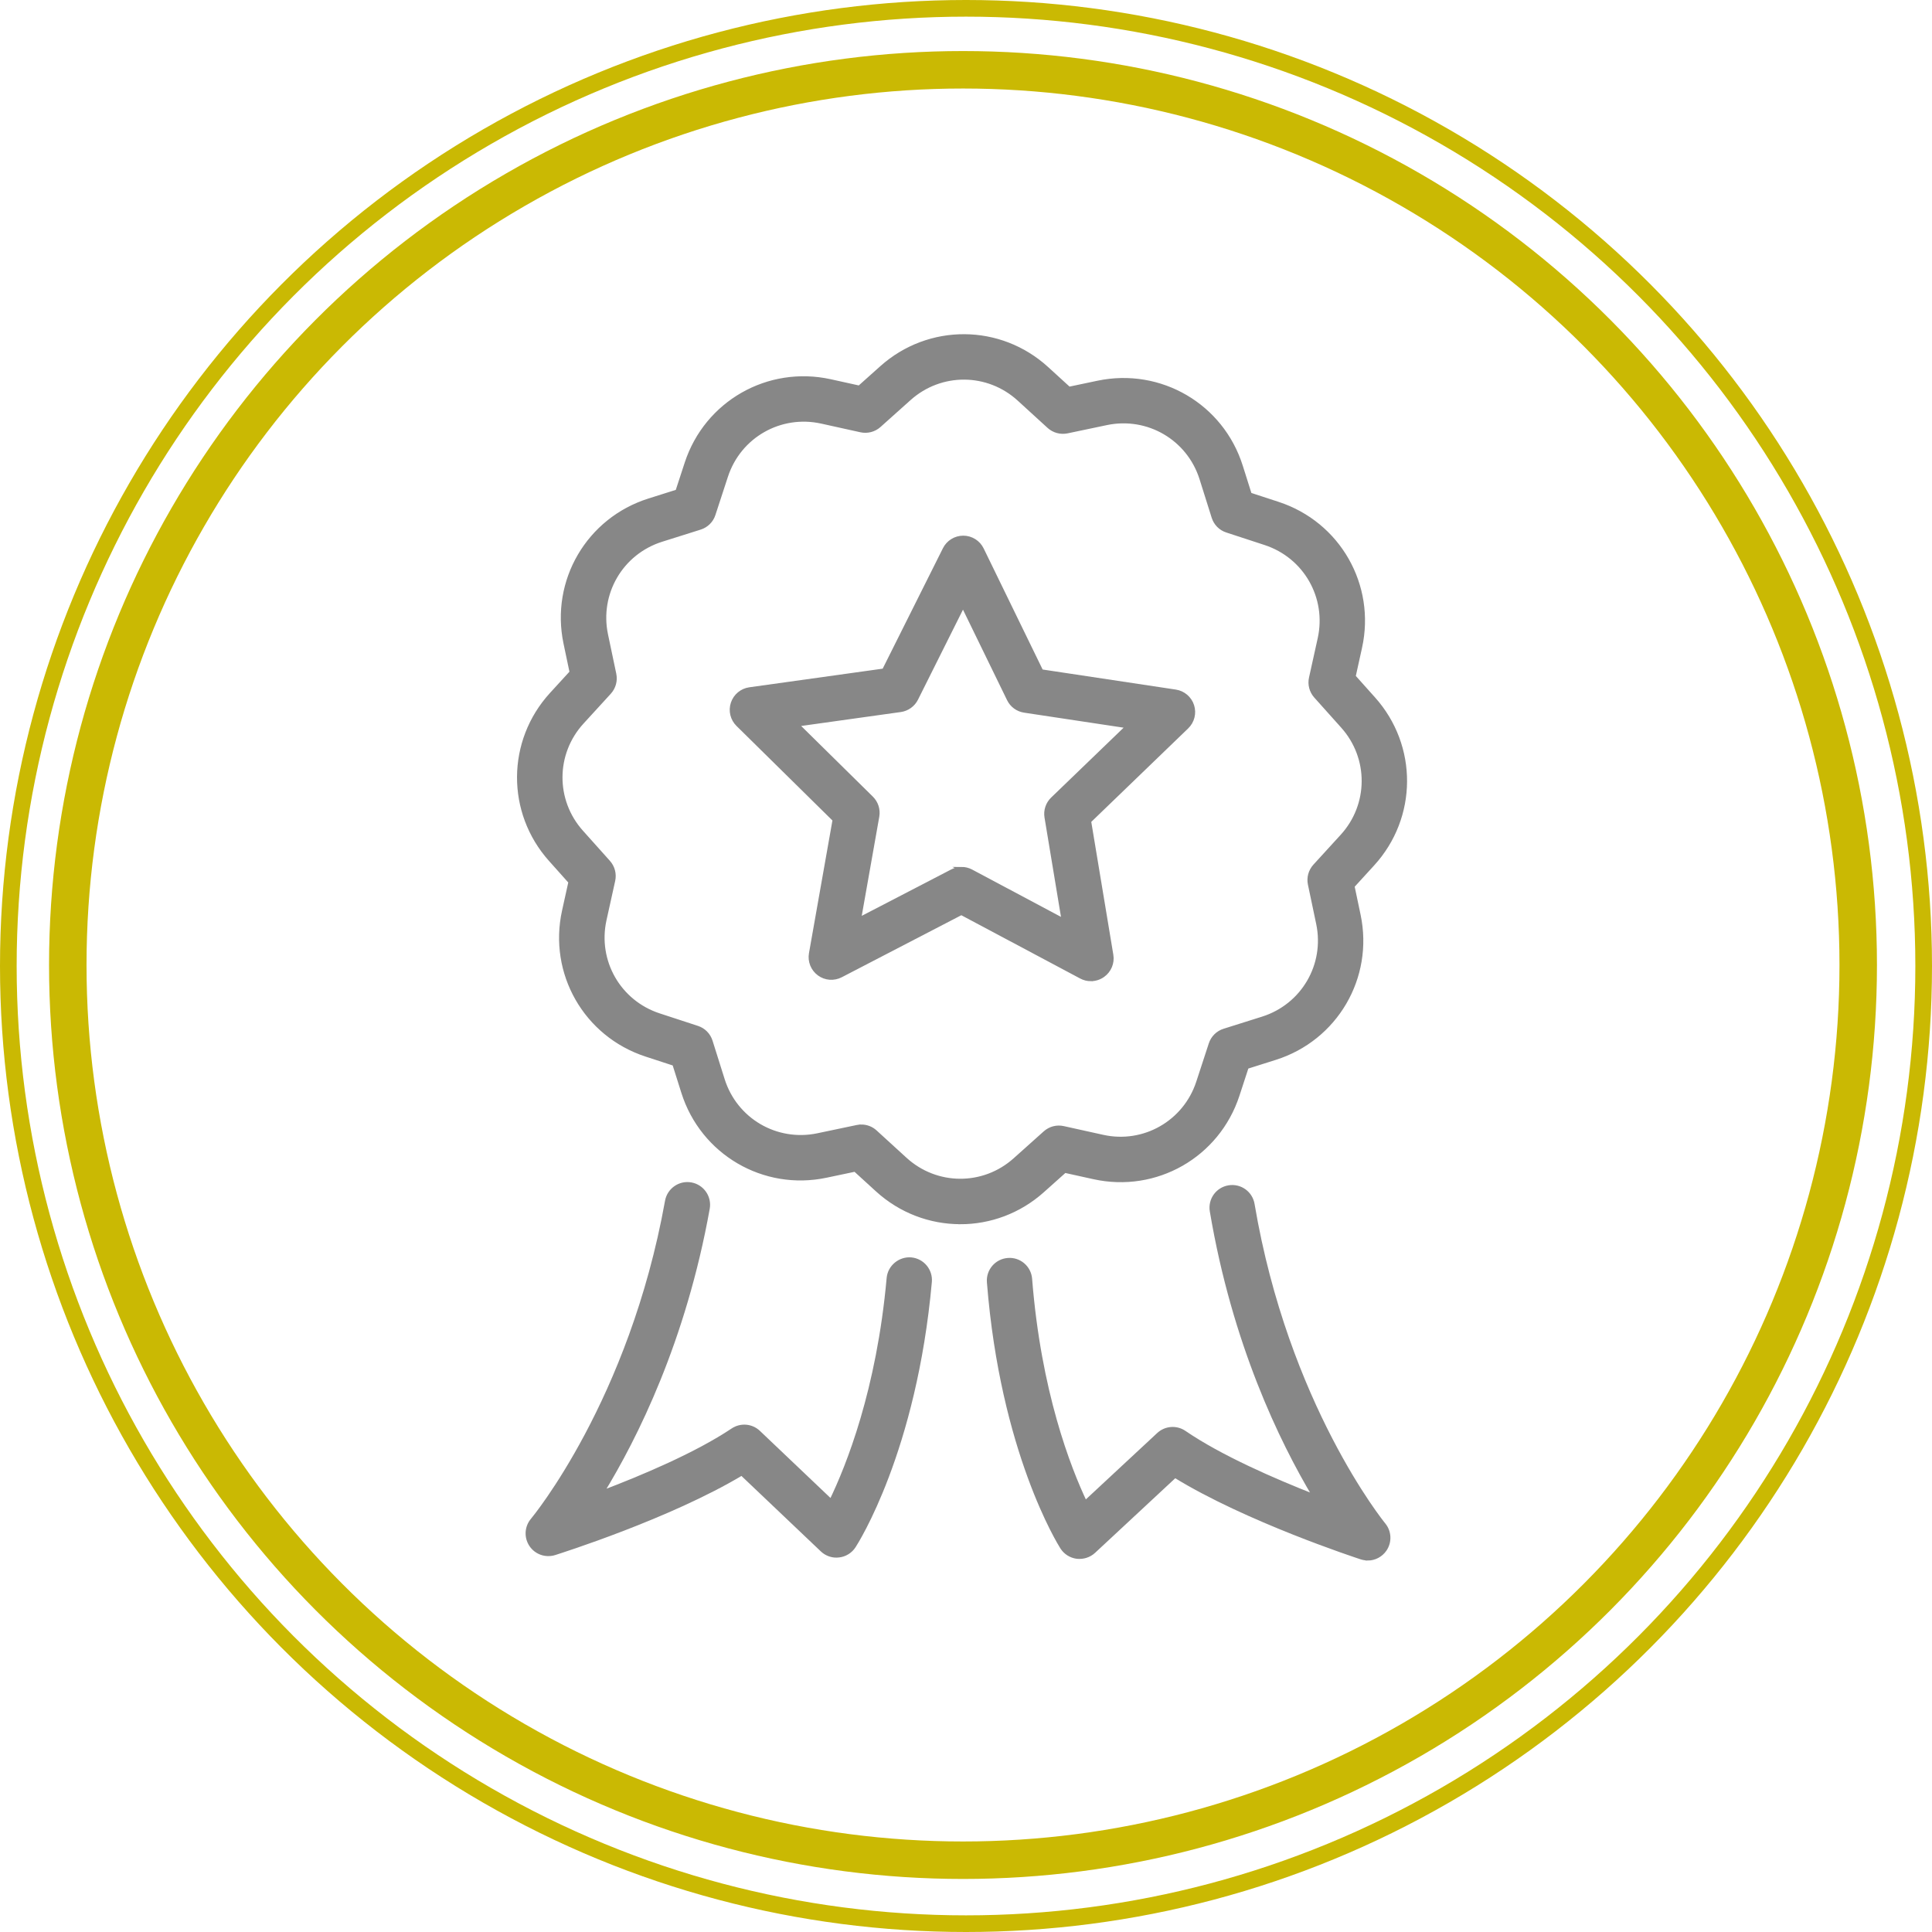
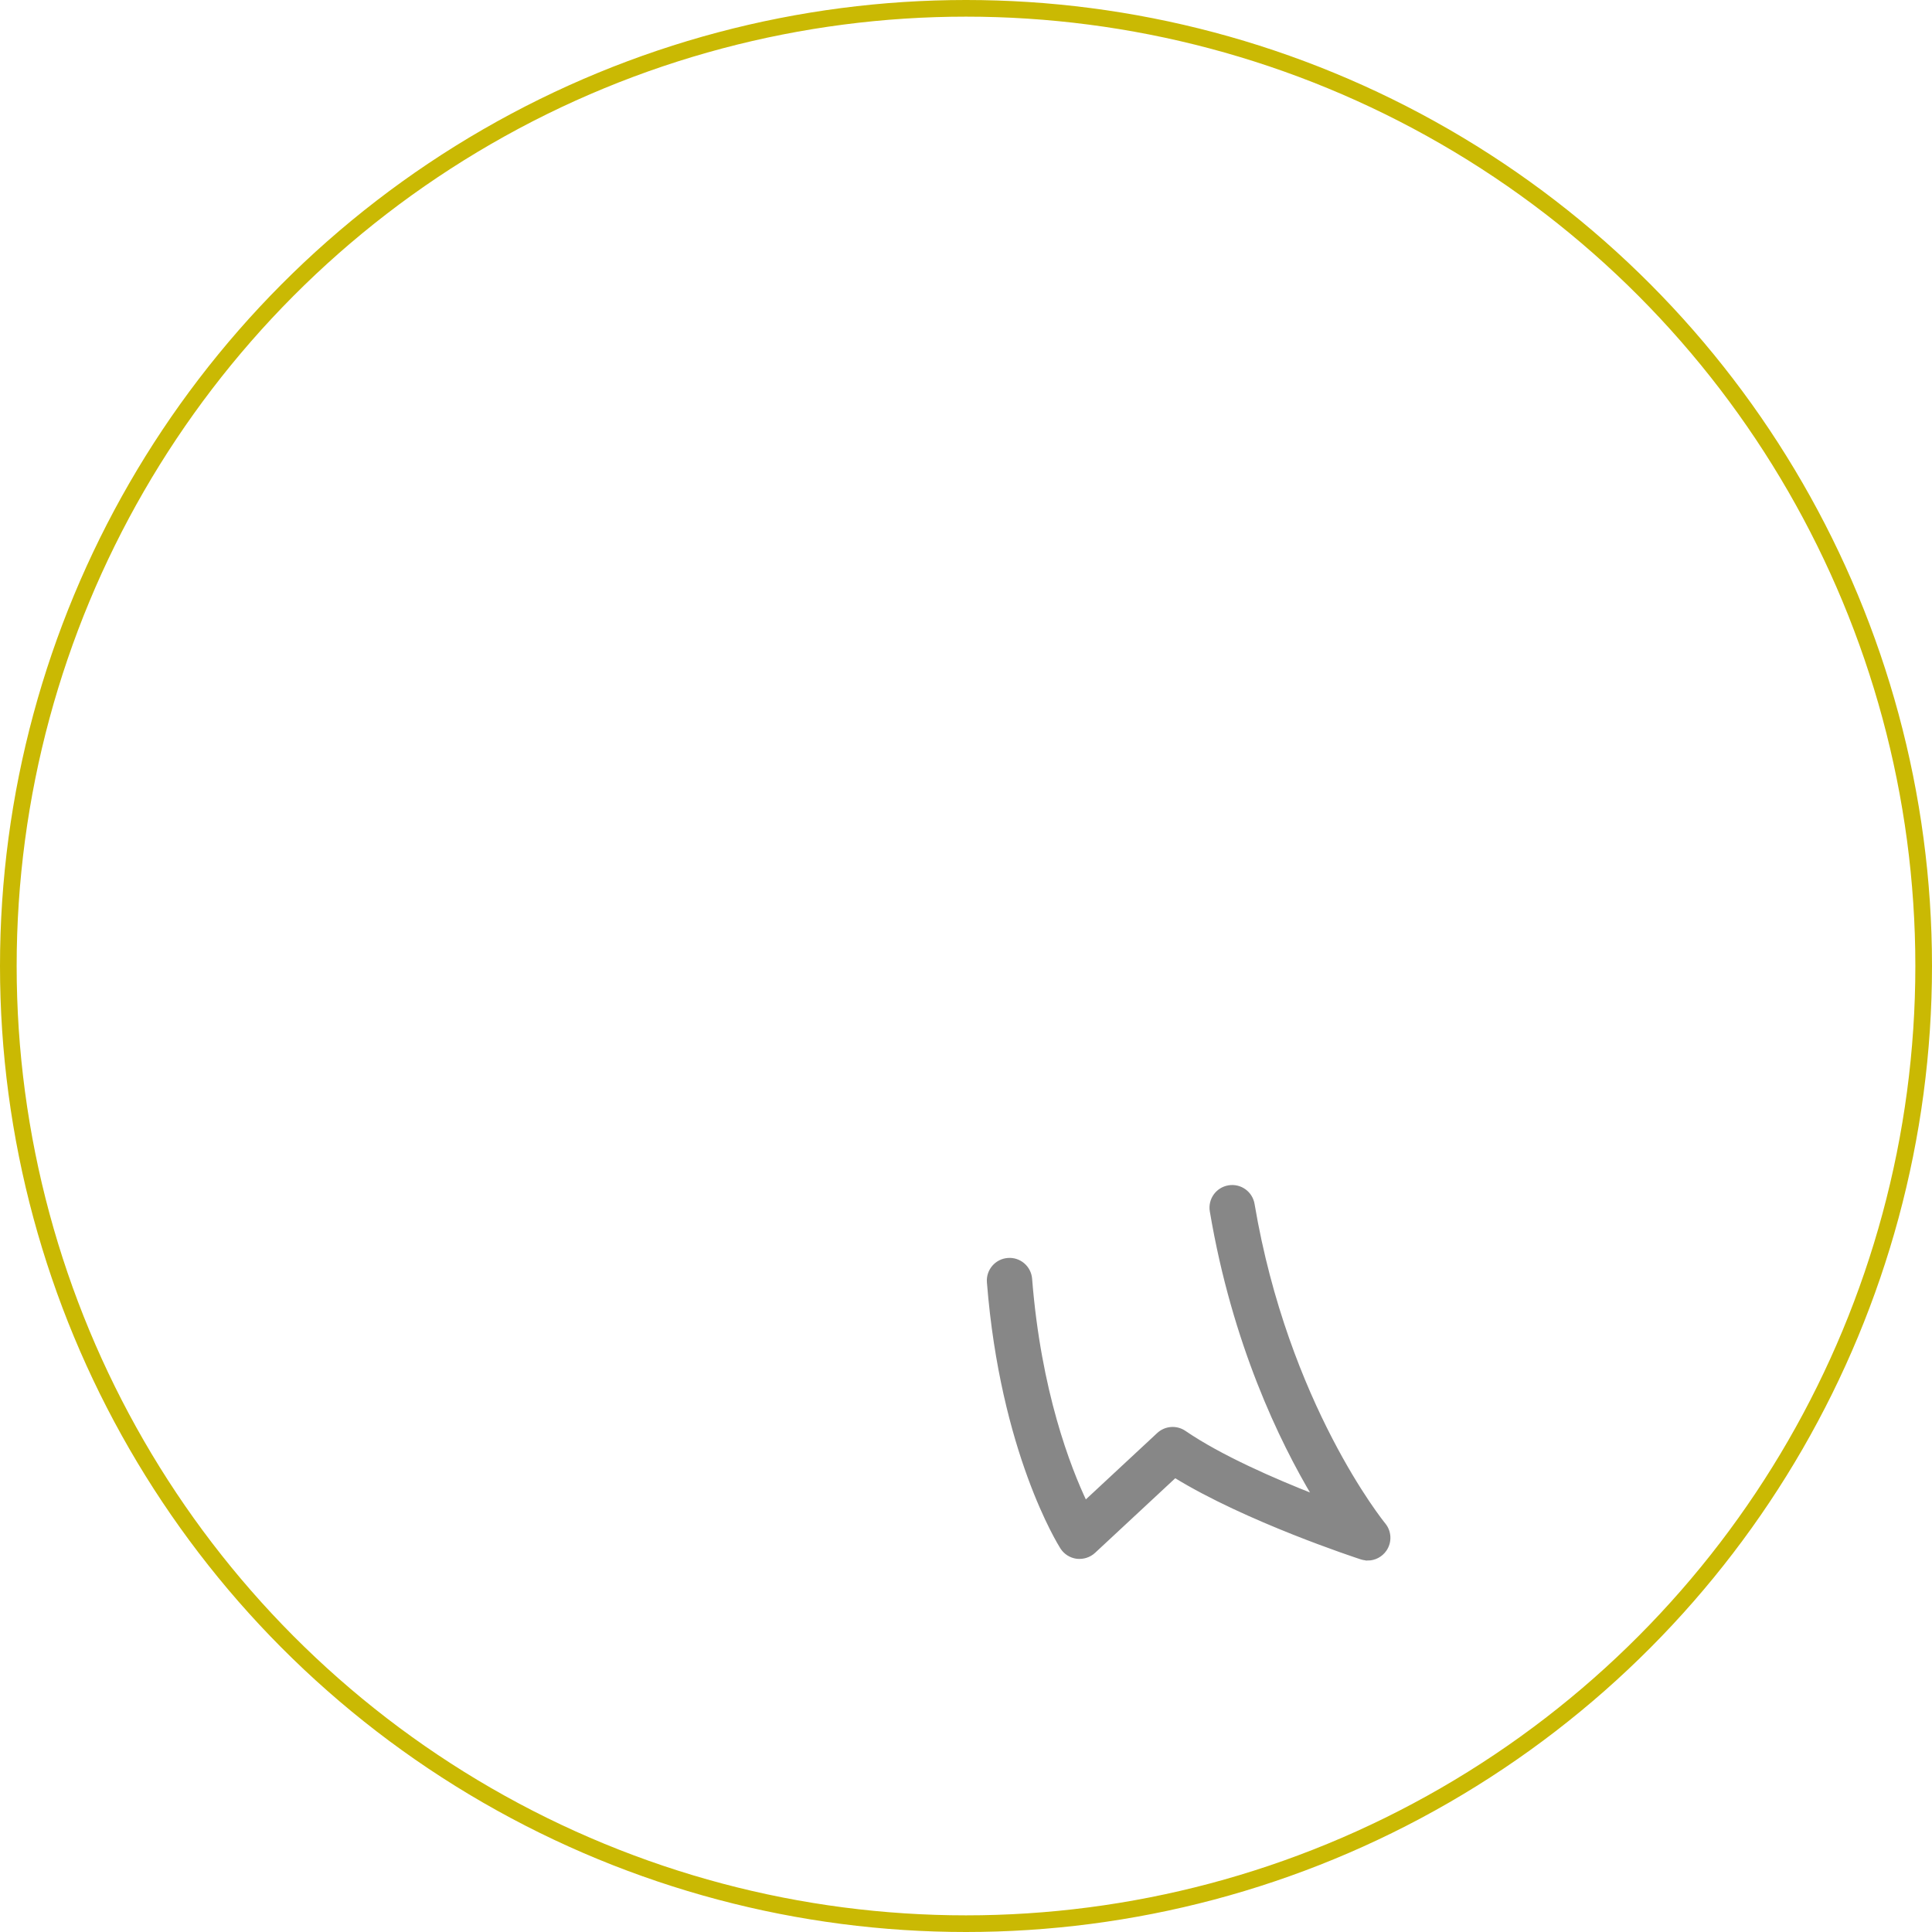
<svg xmlns="http://www.w3.org/2000/svg" id="Ebene_1" viewBox="0 0 464 464">
  <defs>
    <style>.cls-1{stroke-width:4px;}.cls-1,.cls-2{fill:none;stroke:#cab903;}.cls-1,.cls-2,.cls-3{stroke-miterlimit:10;}.cls-2{stroke-width:9px;}.cls-3{fill:#878787;stroke:#878787;}</style>
  </defs>
-   <circle class="cls-2" cx="231.28" cy="231.76" r="215" />
  <circle class="cls-1" cx="232" cy="232" r="230" />
-   <path class="cls-3" d="M230.64,293.51c-7.15,0-14.29-2.6-19.96-7.78l-5.3-4.84-6.99,1.47c-14.93,3.15-29.69-5.49-34.28-20.06l-2.15-6.81-6.79-2.22c-14.52-4.75-22.99-19.58-19.69-34.5l1.54-6.97-4.78-5.35c-10.17-11.36-10.08-28.42.21-39.68l4.85-5.3-1.47-6.99c-3.14-14.95,5.49-29.69,20.06-34.28l6.81-2.15,2.22-6.79c4.75-14.52,19.58-22.97,34.5-19.69l6.97,1.54,5.35-4.78c11.37-10.17,28.43-10.08,39.68.22l5.3,4.84,6.99-1.47c14.94-3.12,29.69,5.49,34.28,20.06l2.15,6.81,6.79,2.22c14.52,4.75,22.99,19.58,19.69,34.5l-1.54,6.97,4.78,5.35c10.17,11.36,10.08,28.42-.21,39.68h0l-4.84,5.3,1.47,6.99c3.14,14.95-5.49,29.69-20.06,34.28l-6.81,2.15-2.22,6.79c-4.75,14.52-19.57,22.99-34.5,19.69l-6.97-1.54-5.35,4.78c-5.64,5.05-12.68,7.57-19.73,7.57ZM206.86,270.57c1.22,0,2.42.45,3.34,1.3l7.17,6.55c7.49,6.85,18.84,6.91,26.4.14l7.24-6.48c1.19-1.06,2.8-1.49,4.37-1.14l9.45,2.09c9.9,2.21,19.79-3.44,22.95-13.1l3.01-9.2c.5-1.52,1.69-2.7,3.22-3.18l9.24-2.91c9.7-3.06,15.43-12.86,13.35-22.81l-1.99-9.47c-.33-1.56.12-3.18,1.19-4.36l6.55-7.17c6.85-7.49,6.91-18.84.14-26.4l-6.48-7.24c-1.06-1.19-1.49-2.81-1.14-4.37l2.09-9.45c2.19-9.93-3.44-19.79-13.1-22.95l-9.2-3.01c-1.52-.49-2.7-1.69-3.18-3.22l-2.91-9.24c-3.06-9.7-12.86-15.42-22.81-13.35l-9.47,1.99c-1.56.32-3.18-.12-4.36-1.19l-7.17-6.55c-7.49-6.85-18.84-6.91-26.4-.14l-7.24,6.48c-1.19,1.06-2.81,1.48-4.37,1.14l-9.45-2.09c-9.93-2.18-19.79,3.44-22.95,13.1l-3.01,9.2c-.49,1.52-1.69,2.7-3.22,3.18l-9.24,2.91c-9.7,3.06-15.43,12.86-13.35,22.81l1.99,9.47c.33,1.56-.12,3.18-1.19,4.36l-6.56,7.17c-6.85,7.49-6.91,18.84-.14,26.4l6.48,7.24c1.06,1.19,1.49,2.81,1.15,4.37l-2.09,9.45c-2.19,9.93,3.44,19.79,13.1,22.95l9.2,3.01c1.52.49,2.7,1.69,3.18,3.22l2.91,9.24c3.06,9.7,12.86,15.42,22.81,13.35l9.47-1.99c.34-.07.68-.1,1.02-.1ZM326,204.16h.03-.03Z" />
-   <path class="cls-3" d="M262,235.15c-.8,0-1.6-.19-2.33-.58l-28.79-15.33-28.95,15.02c-1.67.86-3.69.72-5.21-.41-1.52-1.12-2.27-3-1.94-4.85l5.68-32.12-23.23-22.89c-1.34-1.32-1.82-3.29-1.22-5.08.59-1.79,2.15-3.09,4.01-3.35l32.3-4.51,14.59-29.17c.84-1.68,2.56-2.73,4.43-2.73h.03c1.88.01,3.6,1.09,4.42,2.78l14.28,29.32,32.25,4.86c1.86.28,3.41,1.6,3.98,3.39.57,1.8.08,3.76-1.28,5.07l-23.47,22.64,5.34,32.17c.31,1.86-.47,3.73-2,4.83-.86.62-1.87.93-2.89.93ZM230.91,208.7c.8,0,1.6.19,2.33.58l22.23,11.84-4.12-24.85c-.27-1.6.28-3.24,1.45-4.37l18.13-17.48-24.91-3.76c-1.61-.24-3-1.26-3.71-2.73l-11.03-22.64-11.26,22.53c-.73,1.46-2.13,2.46-3.74,2.69l-24.94,3.49,17.94,17.68c1.16,1.14,1.68,2.78,1.4,4.39l-4.39,24.8,22.36-11.6c.71-.37,1.5-.56,2.28-.56Z" />
-   <path class="cls-3" d="M200.89,373.59c-1.26,0-2.49-.48-3.41-1.36l-19.34-18.38c-17.34,10.41-43.78,18.77-44.97,19.15-2.11.65-4.39-.15-5.61-1.99-1.22-1.84-1.08-4.26.35-5.94.23-.28,23.66-28.5,32.3-76.6.48-2.69,3.07-4.49,5.75-4,2.69.48,4.48,3.06,4,5.75-5.7,31.7-17.29,54.97-25.47,68.3,9.89-3.75,22.8-9.21,31.51-15.04,1.93-1.28,4.48-1.07,6.16.53l17.45,16.59c4.1-8.44,11.41-26.7,13.83-53.63.25-2.73,2.72-4.71,5.37-4.49,2.72.25,4.73,2.65,4.49,5.37-3.66,40.68-17.67,62.58-18.26,63.49-.8,1.23-2.11,2.04-3.57,2.21-.19.02-.38.03-.57.03Z" />
  <path class="cls-3" d="M328.48,374.27c-.51,0-1.02-.08-1.53-.24-1.19-.39-27.54-9.03-44.76-19.63l-19.54,18.18c-1.08,1-2.55,1.45-4,1.29-1.46-.19-2.76-1.01-3.55-2.25-.58-.92-14.36-22.96-17.58-63.68-.22-2.72,1.82-5.11,4.54-5.32,2.73-.23,5.11,1.82,5.32,4.54,2.14,27.08,9.23,45.34,13.24,53.78l17.64-16.41c1.7-1.58,4.26-1.77,6.17-.46,8.65,5.92,21.5,11.52,31.35,15.37-8.03-13.42-19.37-36.81-24.73-68.57-.46-2.7,1.36-5.25,4.06-5.7,2.69-.46,5.25,1.36,5.7,4.06,8.14,48.19,31.25,76.67,31.49,76.95,1.4,1.7,1.51,4.12.27,5.94-.94,1.38-2.49,2.17-4.09,2.17Z" />
</svg>